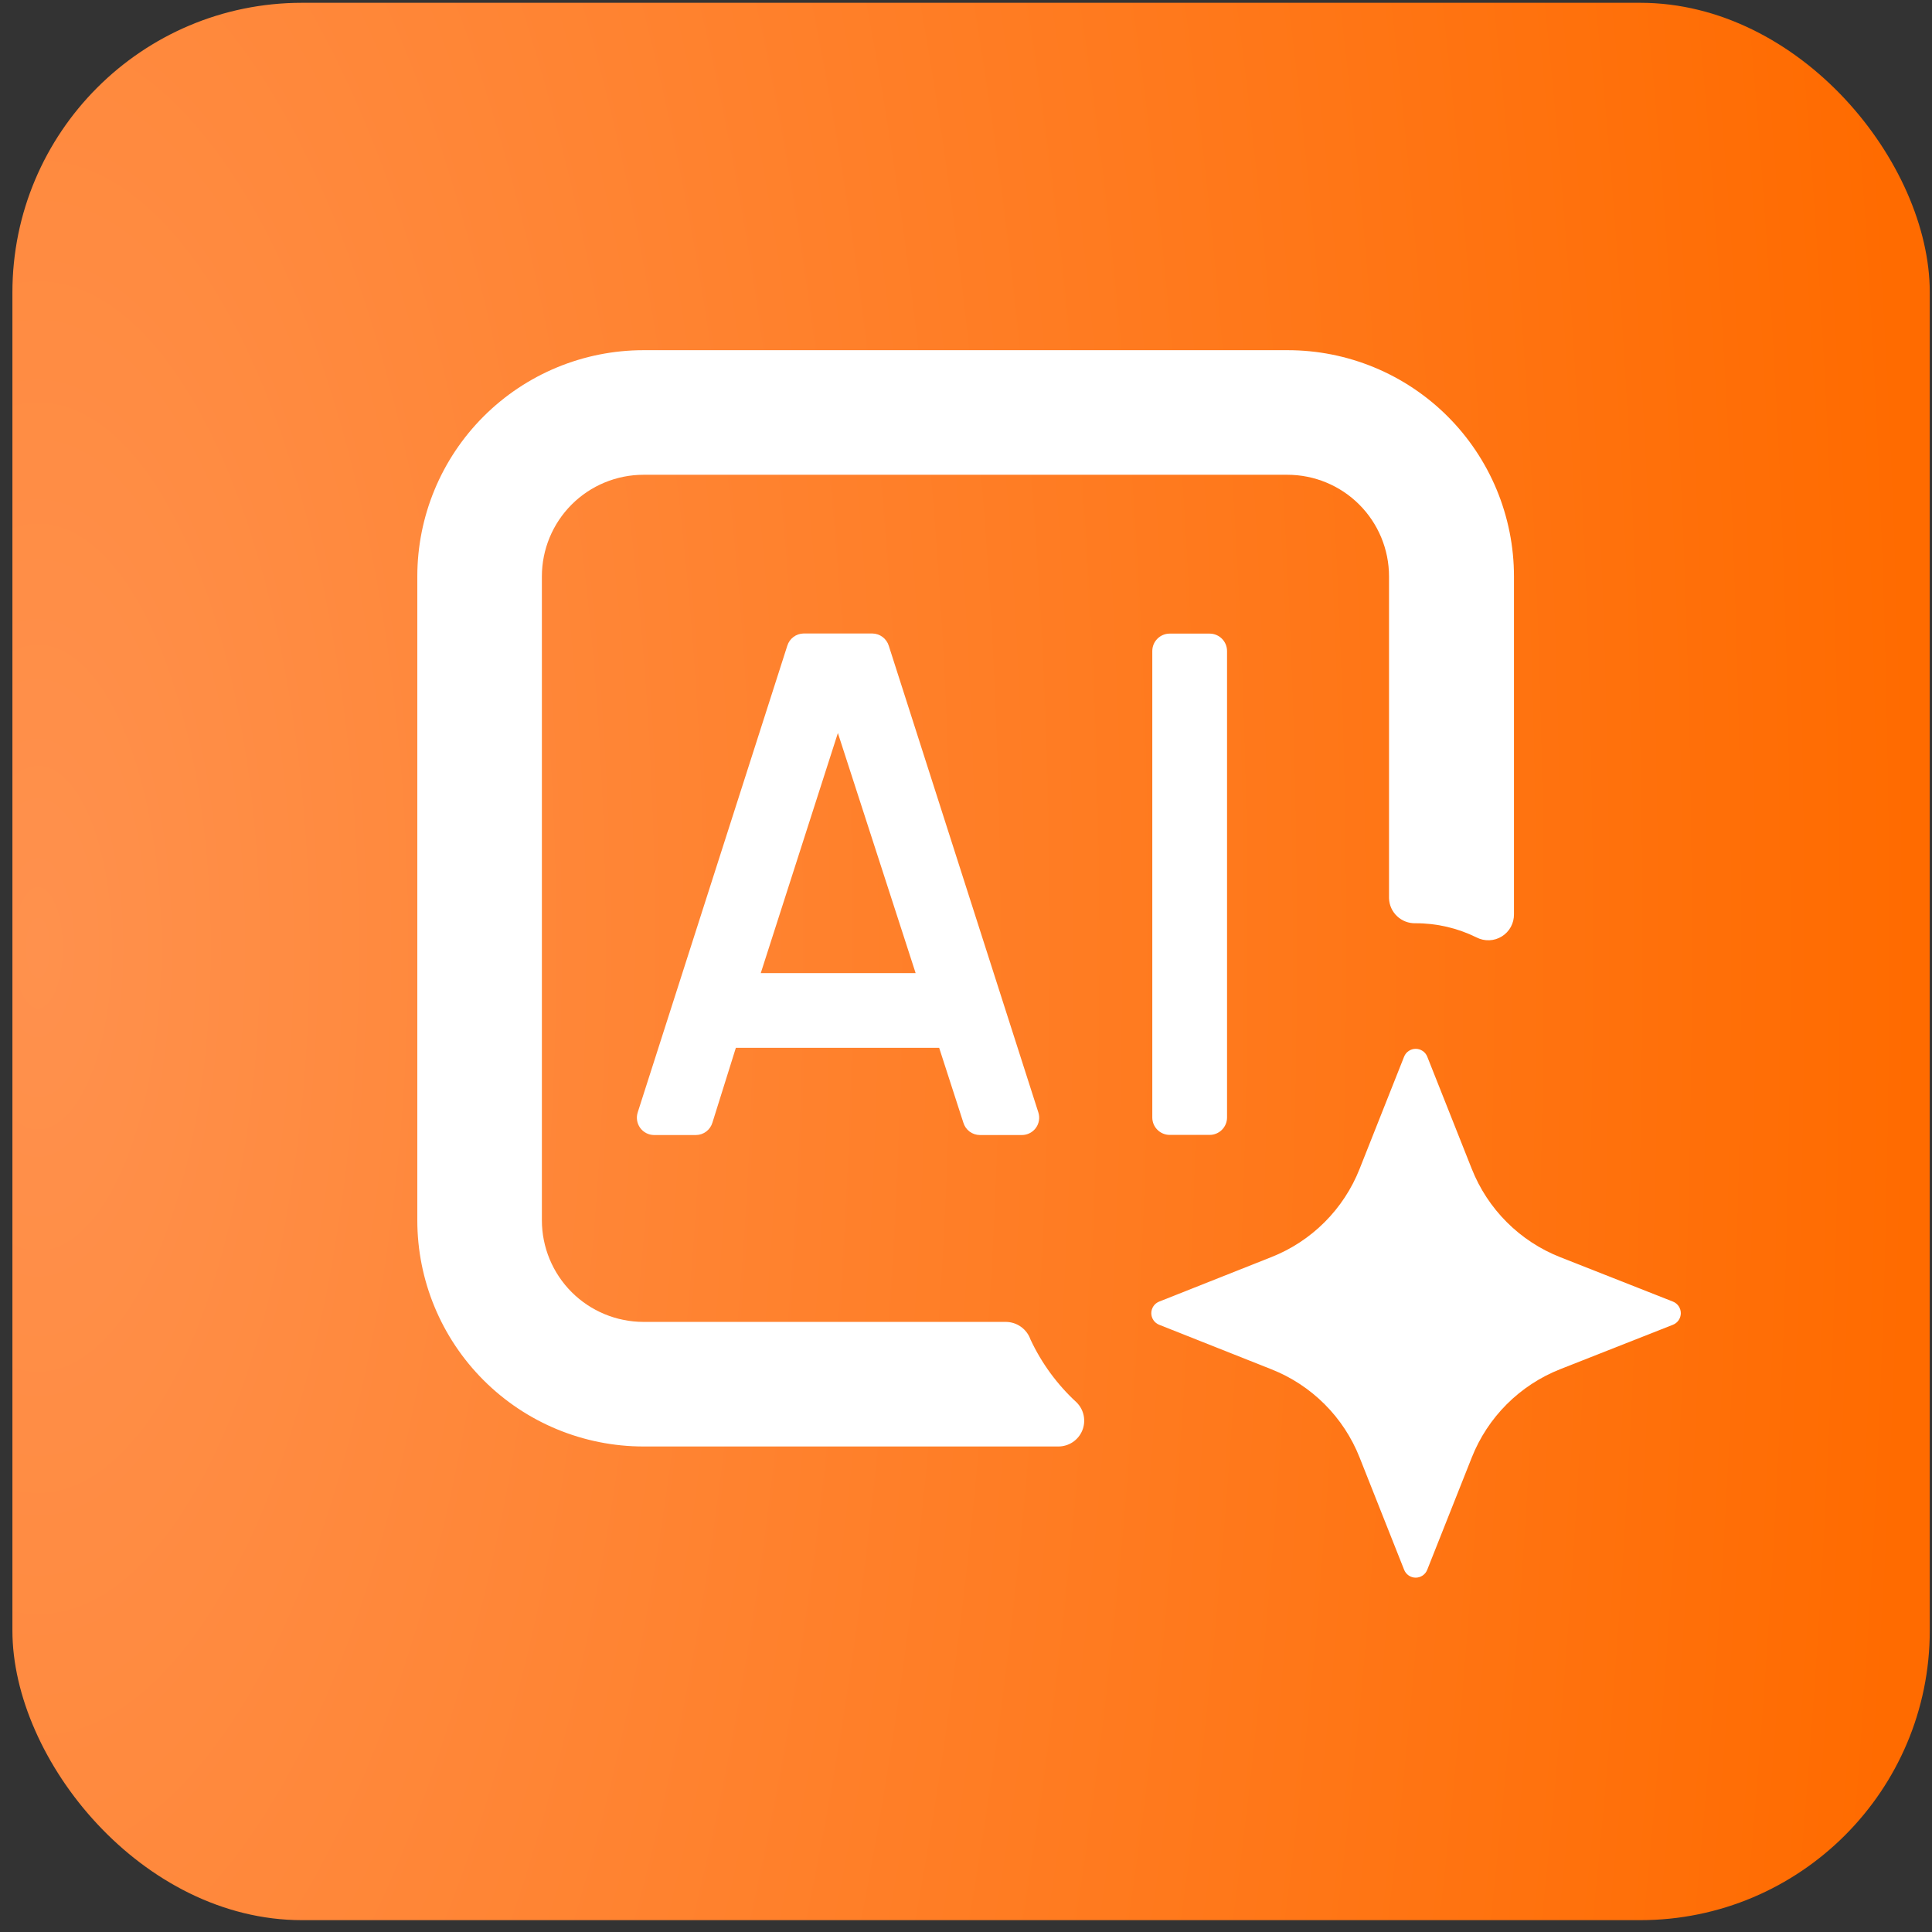
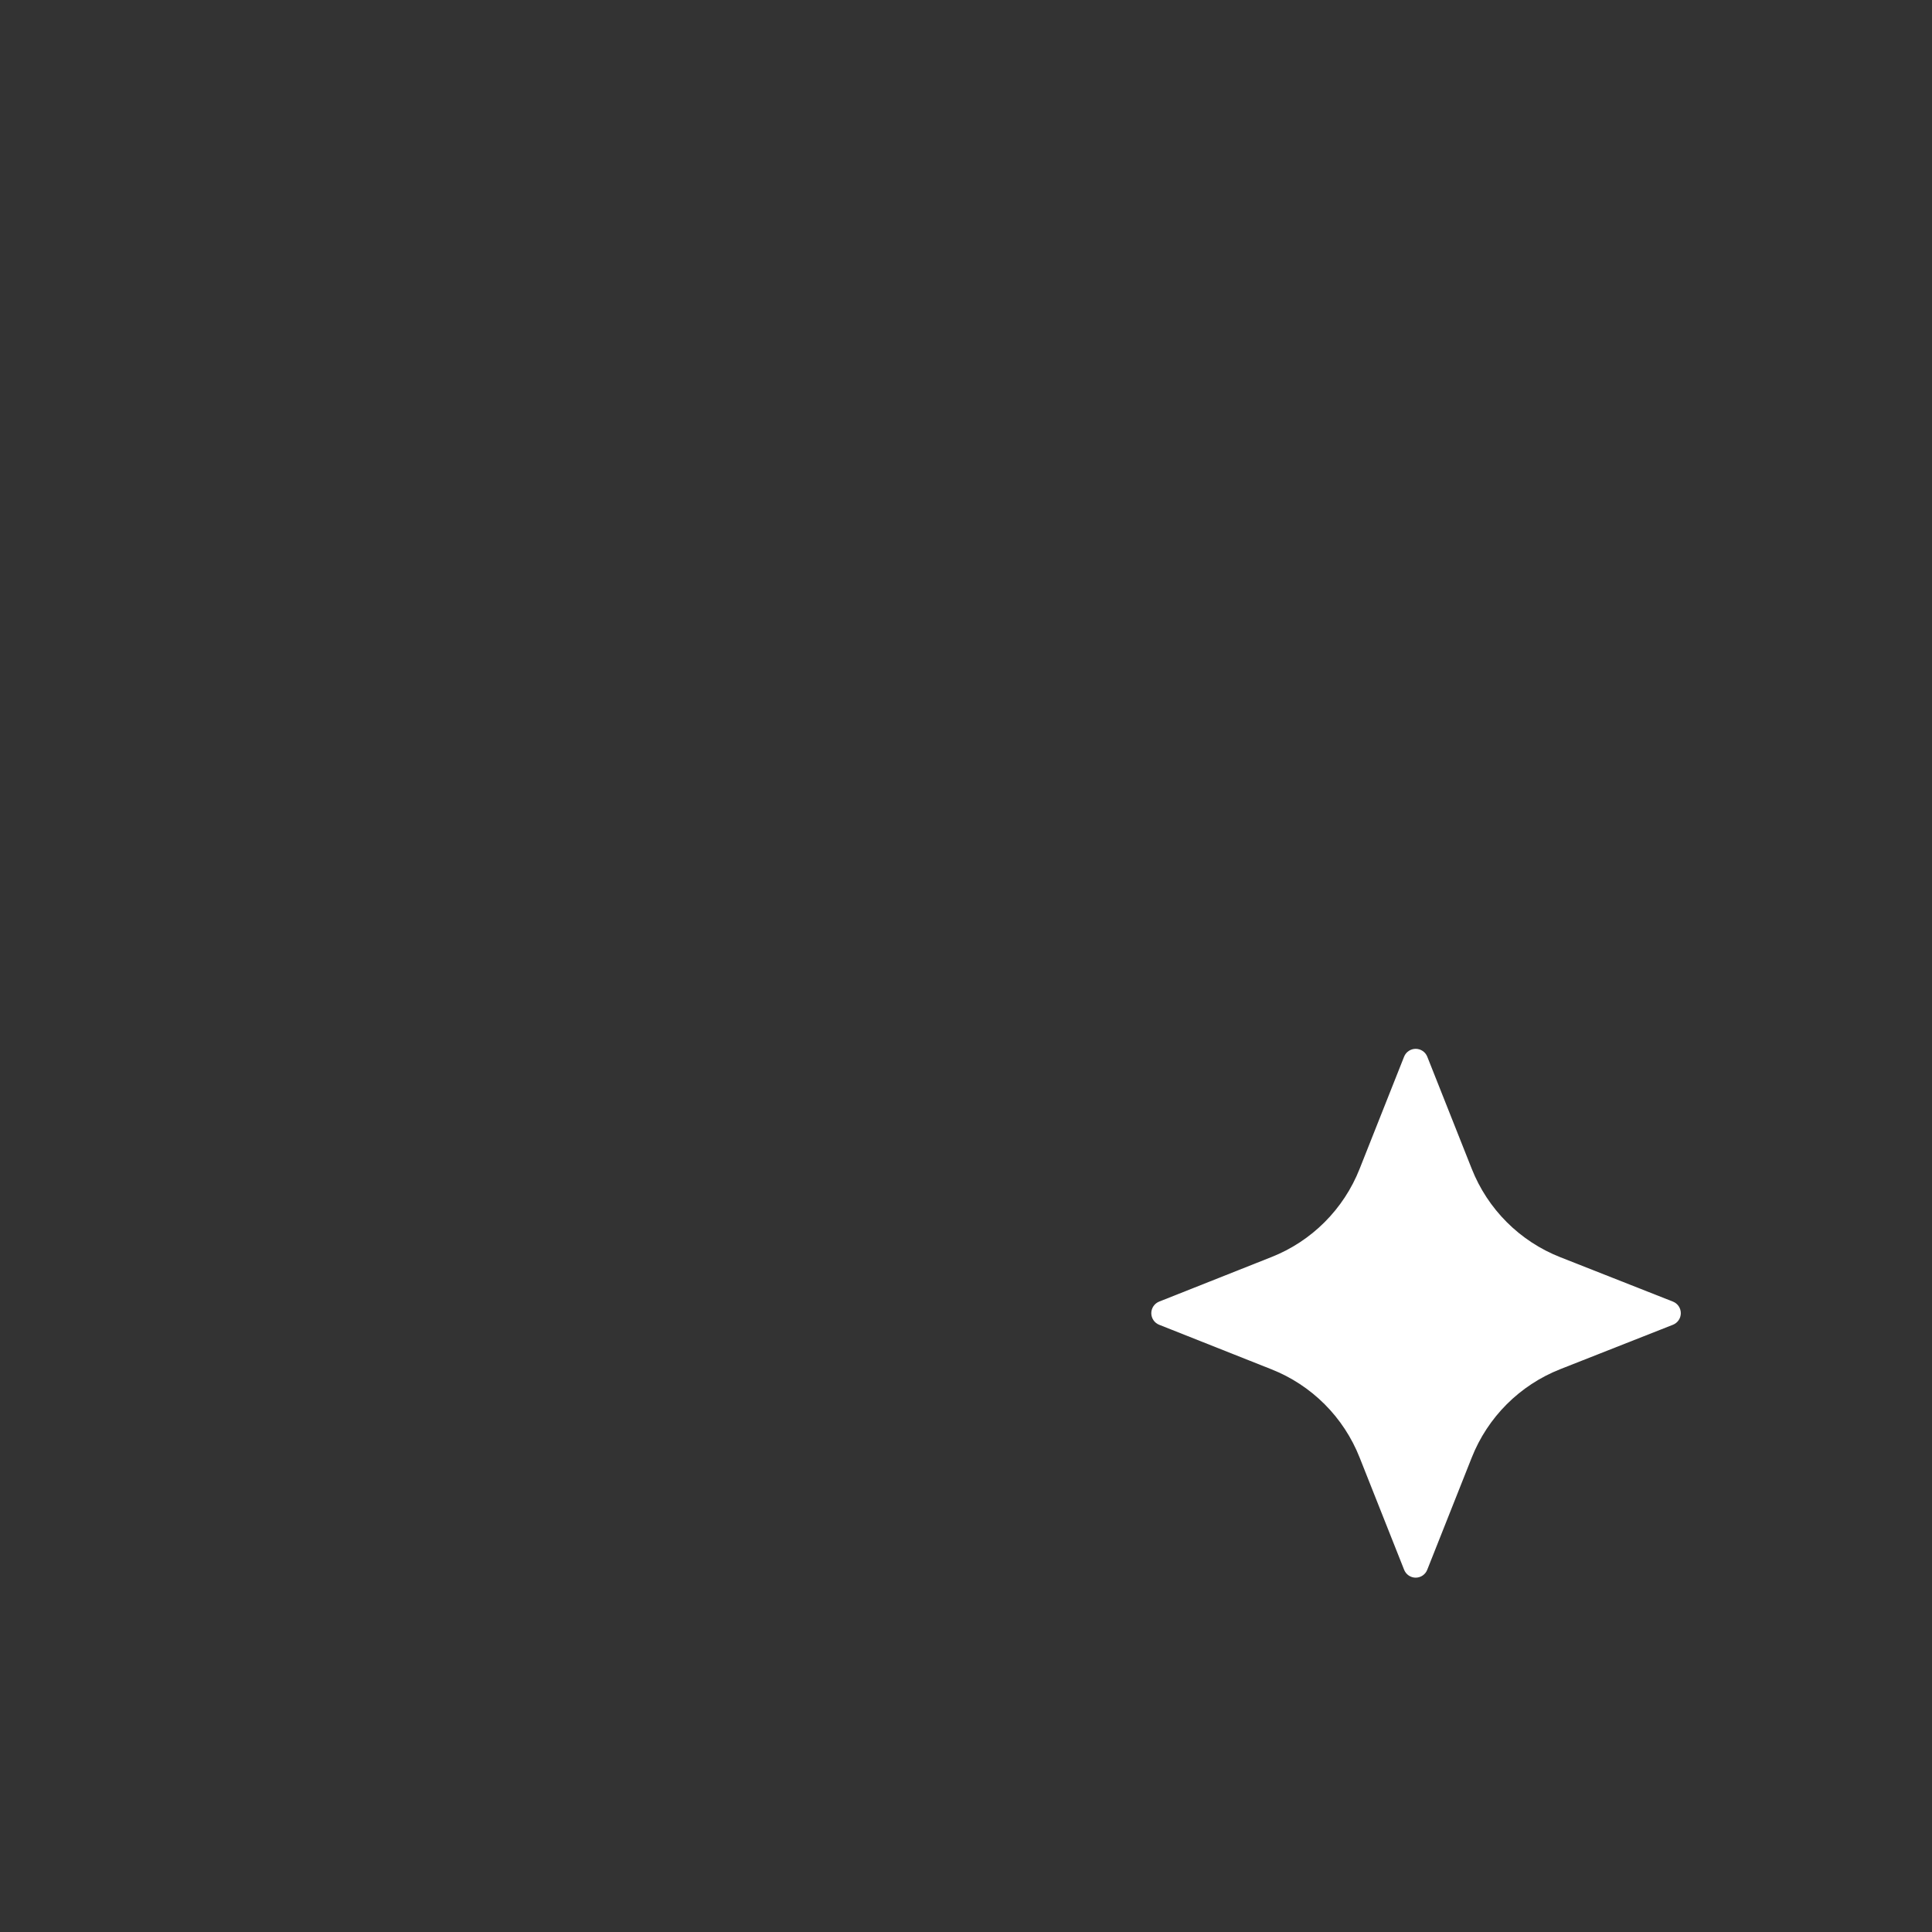
<svg xmlns="http://www.w3.org/2000/svg" width="132" height="132" viewBox="0 0 132 132" fill="none">
  <rect x="0" y="0" width="132" height="132" fill="#333333" stroke="none" />
-   <rect x="0.848" y="0.191" width="131" height="131" rx="19.788" fill="url(#paint0_radial_1464_2060)" />
-   <path d="M53.791 44.116L43.577 75.983C43.517 76.16 43.499 76.349 43.526 76.534C43.552 76.72 43.623 76.896 43.73 77.049C43.839 77.202 43.981 77.327 44.147 77.414C44.313 77.501 44.497 77.547 44.684 77.549H47.544C47.799 77.548 48.047 77.465 48.251 77.312C48.455 77.158 48.604 76.943 48.676 76.698L50.276 71.591H64.26L64.065 71.276L65.818 76.698C65.89 76.943 66.039 77.158 66.243 77.312C66.447 77.465 66.695 77.548 66.95 77.549H69.81C69.997 77.55 70.182 77.507 70.349 77.422C70.517 77.338 70.662 77.215 70.772 77.064C70.883 76.913 70.956 76.737 70.985 76.552C71.015 76.368 71 76.178 70.942 76L60.728 44.133C60.655 43.889 60.506 43.674 60.302 43.521C60.099 43.368 59.851 43.284 59.596 43.282H54.898C54.649 43.287 54.408 43.37 54.21 43.52C54.011 43.67 53.865 43.878 53.791 44.116ZM51.978 66.484L57.247 50.082L62.558 66.484H51.978Z" fill="white" />
-   <path d="M82.644 43.29H79.92C79.262 43.29 78.728 43.824 78.728 44.482V76.349C78.728 77.007 79.262 77.54 79.92 77.54H82.644C83.302 77.54 83.835 77.007 83.835 76.349V44.482C83.835 43.824 83.302 43.29 82.644 43.29Z" fill="white" />
-   <path d="M68.737 90.316H43.969C42.127 90.316 40.36 89.584 39.057 88.282C37.755 86.979 37.023 85.213 37.023 83.371V39.383C37.023 37.541 37.755 35.775 39.057 34.472C40.36 33.17 42.127 32.438 43.969 32.438H87.956C89.798 32.438 91.565 33.17 92.867 34.472C94.17 35.775 94.902 37.541 94.902 39.383V61.377C94.917 61.841 95.115 62.281 95.453 62.599C95.791 62.918 96.242 63.091 96.706 63.079C98.155 63.075 99.586 63.407 100.885 64.05C101.155 64.188 101.456 64.254 101.759 64.241C102.061 64.229 102.356 64.138 102.613 63.977C102.87 63.817 103.082 63.593 103.226 63.327C103.371 63.06 103.444 62.761 103.439 62.458V39.383C103.439 37.351 103.038 35.339 102.26 33.462C101.481 31.585 100.34 29.88 98.902 28.445C97.464 27.009 95.757 25.871 93.879 25.096C92.001 24.32 89.988 23.923 87.956 23.926H43.969C39.869 23.926 35.938 25.555 33.039 28.453C30.14 31.352 28.512 35.284 28.512 39.383V83.371C28.512 87.47 30.14 91.402 33.039 94.3C35.938 97.199 39.869 98.828 43.969 98.828H72.312C72.66 98.828 73.001 98.725 73.291 98.532C73.581 98.339 73.807 98.065 73.941 97.743C74.075 97.422 74.11 97.068 74.043 96.726C73.976 96.384 73.809 96.07 73.563 95.823C72.239 94.608 71.166 93.145 70.405 91.516C70.284 91.17 70.058 90.869 69.76 90.654C69.462 90.439 69.105 90.322 68.737 90.316Z" fill="white" />
  <path d="M106.589 93.551L114.3 90.512C114.459 90.449 114.595 90.34 114.691 90.199C114.787 90.058 114.838 89.891 114.838 89.721C114.838 89.55 114.787 89.383 114.691 89.242C114.595 89.101 114.459 88.992 114.3 88.929L106.589 85.89C105.223 85.351 103.984 84.537 102.946 83.499C101.908 82.461 101.094 81.221 100.554 79.856L97.515 72.195C97.452 72.037 97.343 71.901 97.202 71.806C97.061 71.71 96.894 71.659 96.724 71.659C96.553 71.659 96.387 71.71 96.246 71.806C96.104 71.901 95.995 72.037 95.932 72.195L92.894 79.856C92.355 81.222 91.541 82.462 90.503 83.5C89.465 84.538 88.225 85.352 86.859 85.89L79.198 88.929C79.04 88.992 78.903 89.101 78.808 89.242C78.712 89.383 78.66 89.55 78.66 89.721C78.66 89.891 78.712 90.058 78.808 90.199C78.903 90.34 79.04 90.449 79.198 90.512L86.859 93.551C88.225 94.089 89.465 94.903 90.503 95.941C91.541 96.979 92.355 98.22 92.894 99.585L95.932 107.246C95.994 107.406 96.102 107.543 96.244 107.641C96.385 107.738 96.552 107.79 96.724 107.791C96.895 107.79 97.062 107.738 97.204 107.641C97.345 107.543 97.454 107.406 97.515 107.246L100.554 99.585C101.094 98.22 101.908 96.981 102.946 95.942C103.984 94.905 105.223 94.091 106.589 93.551Z" fill="white" />
  <defs>
    <radialGradient id="paint0_radial_1464_2060" cx="0" cy="0" r="1" gradientUnits="userSpaceOnUse" gradientTransform="translate(1.527 64.742) scale(130.32 317.663)">
      <stop stop-color="#FF914D" />
      <stop offset="1" stop-color="#FF6B00" />
    </radialGradient>
  </defs>
</svg>